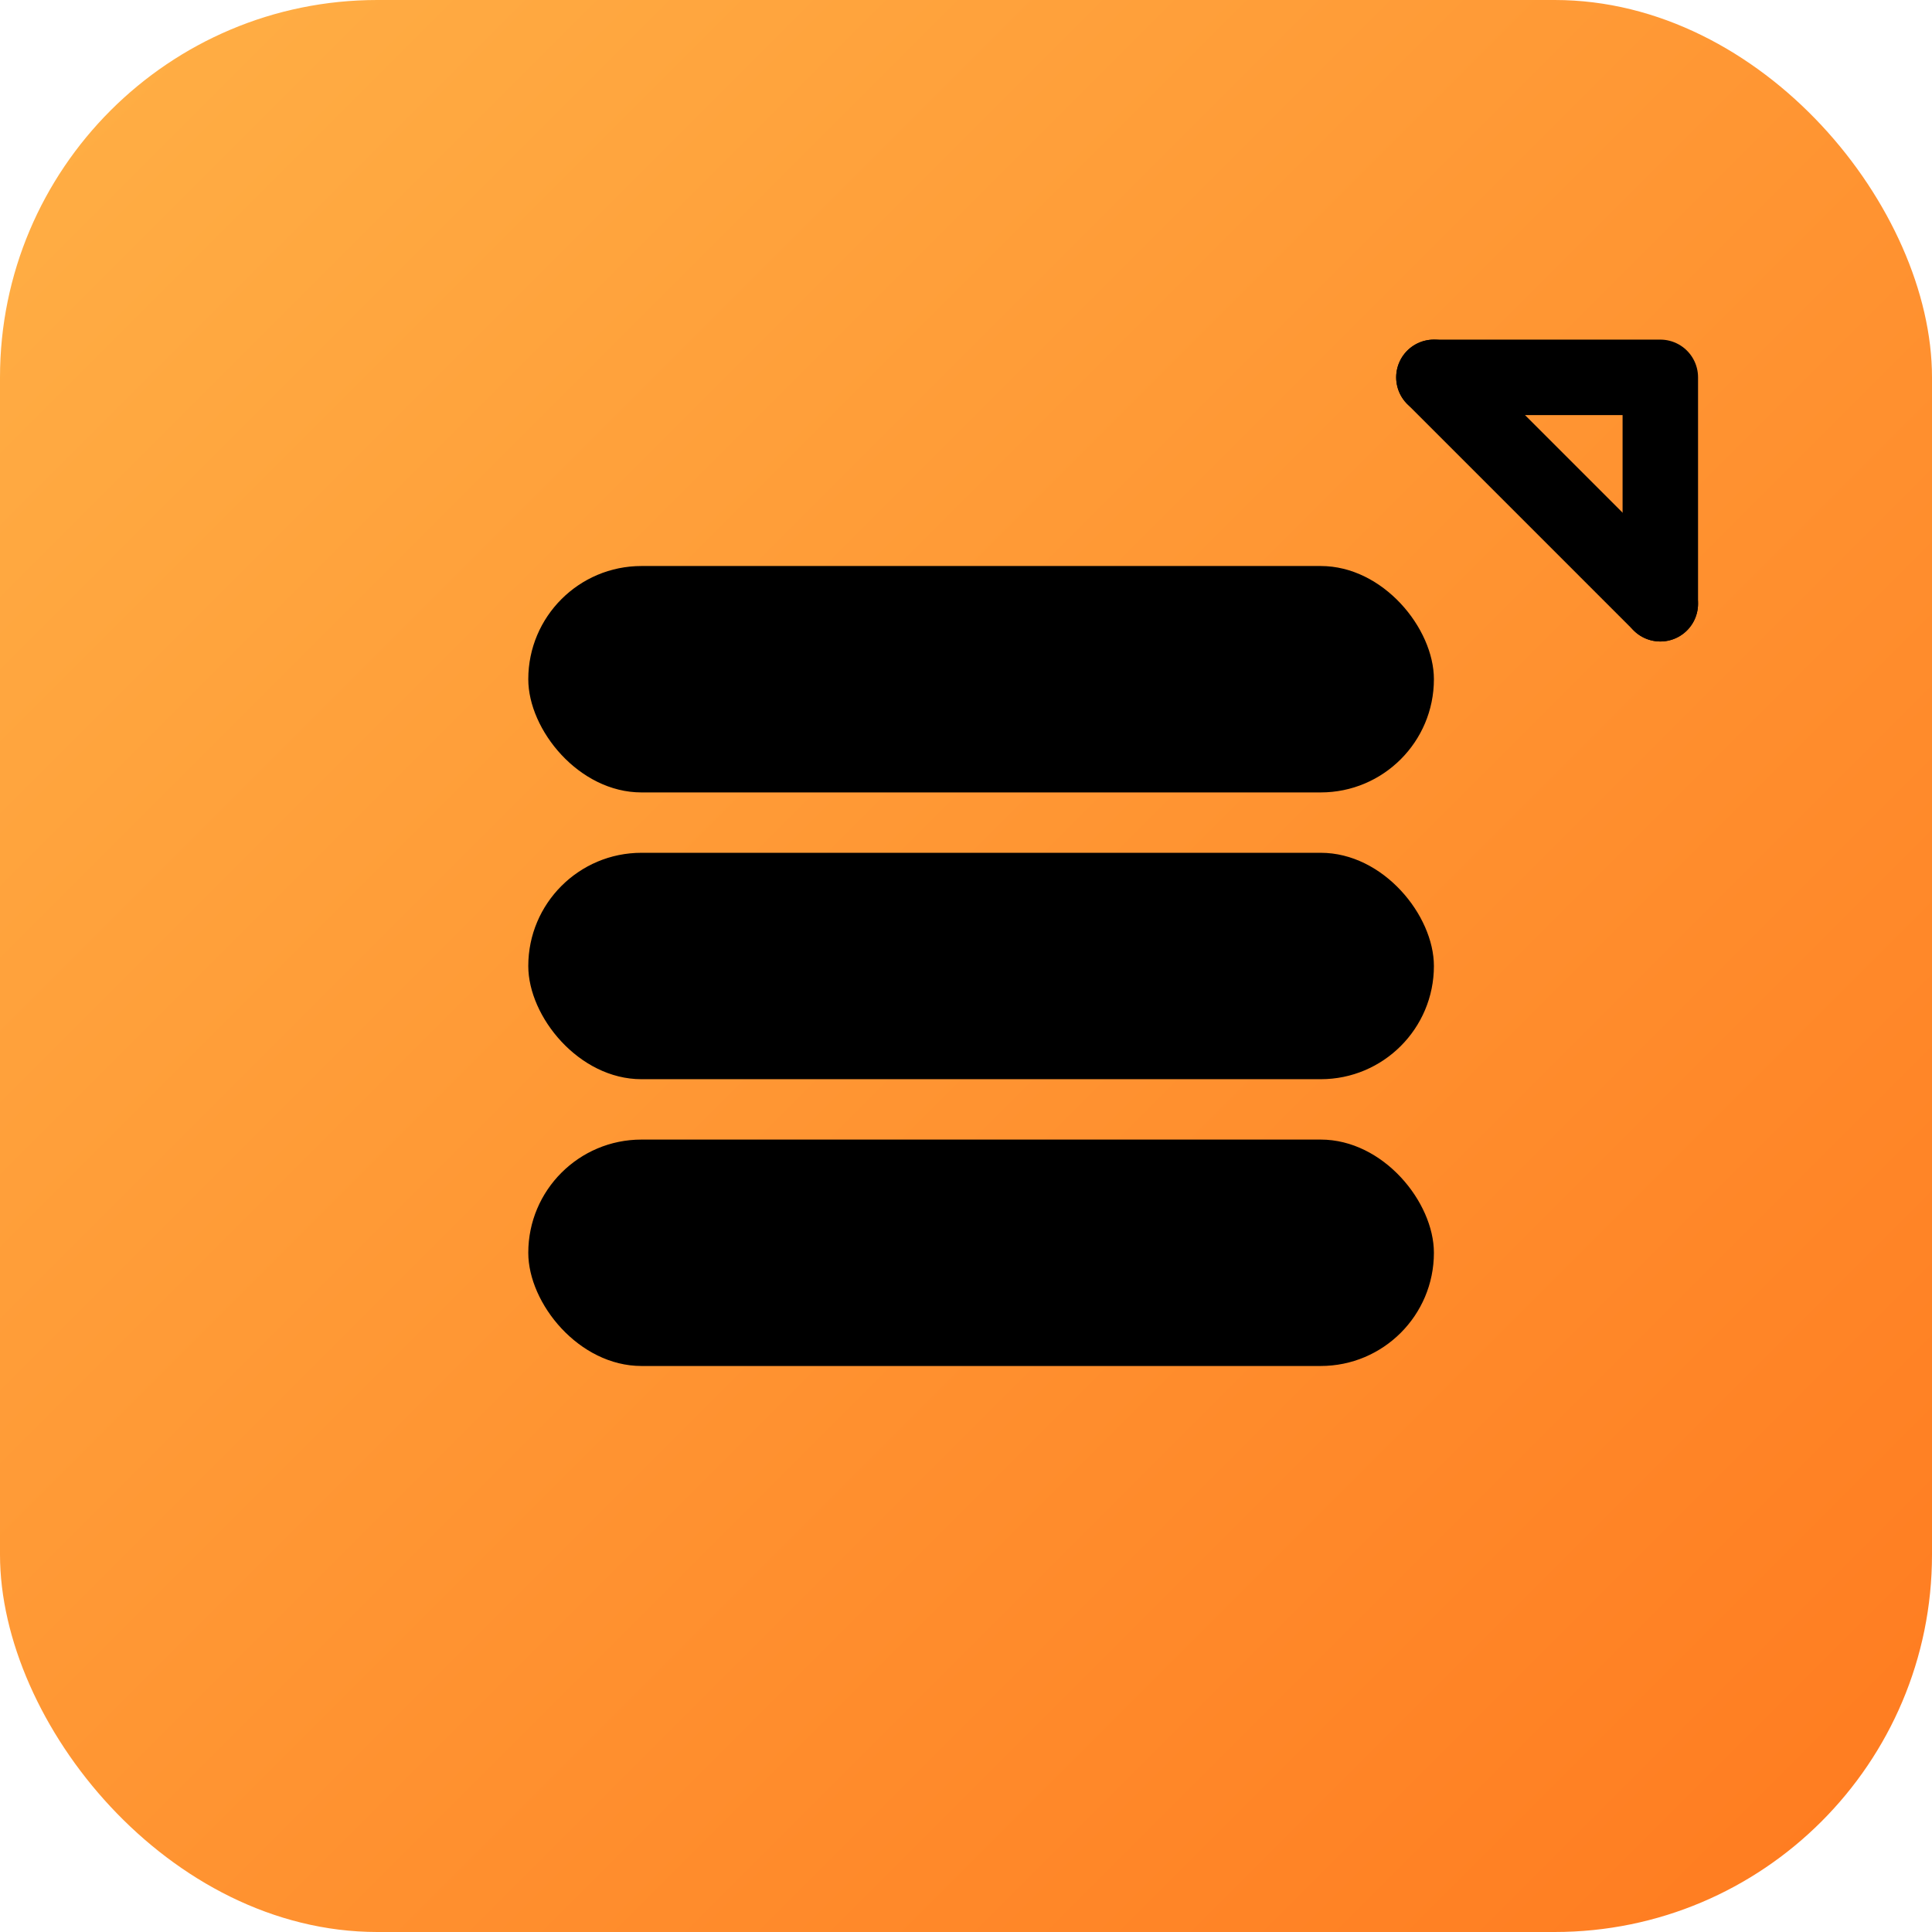
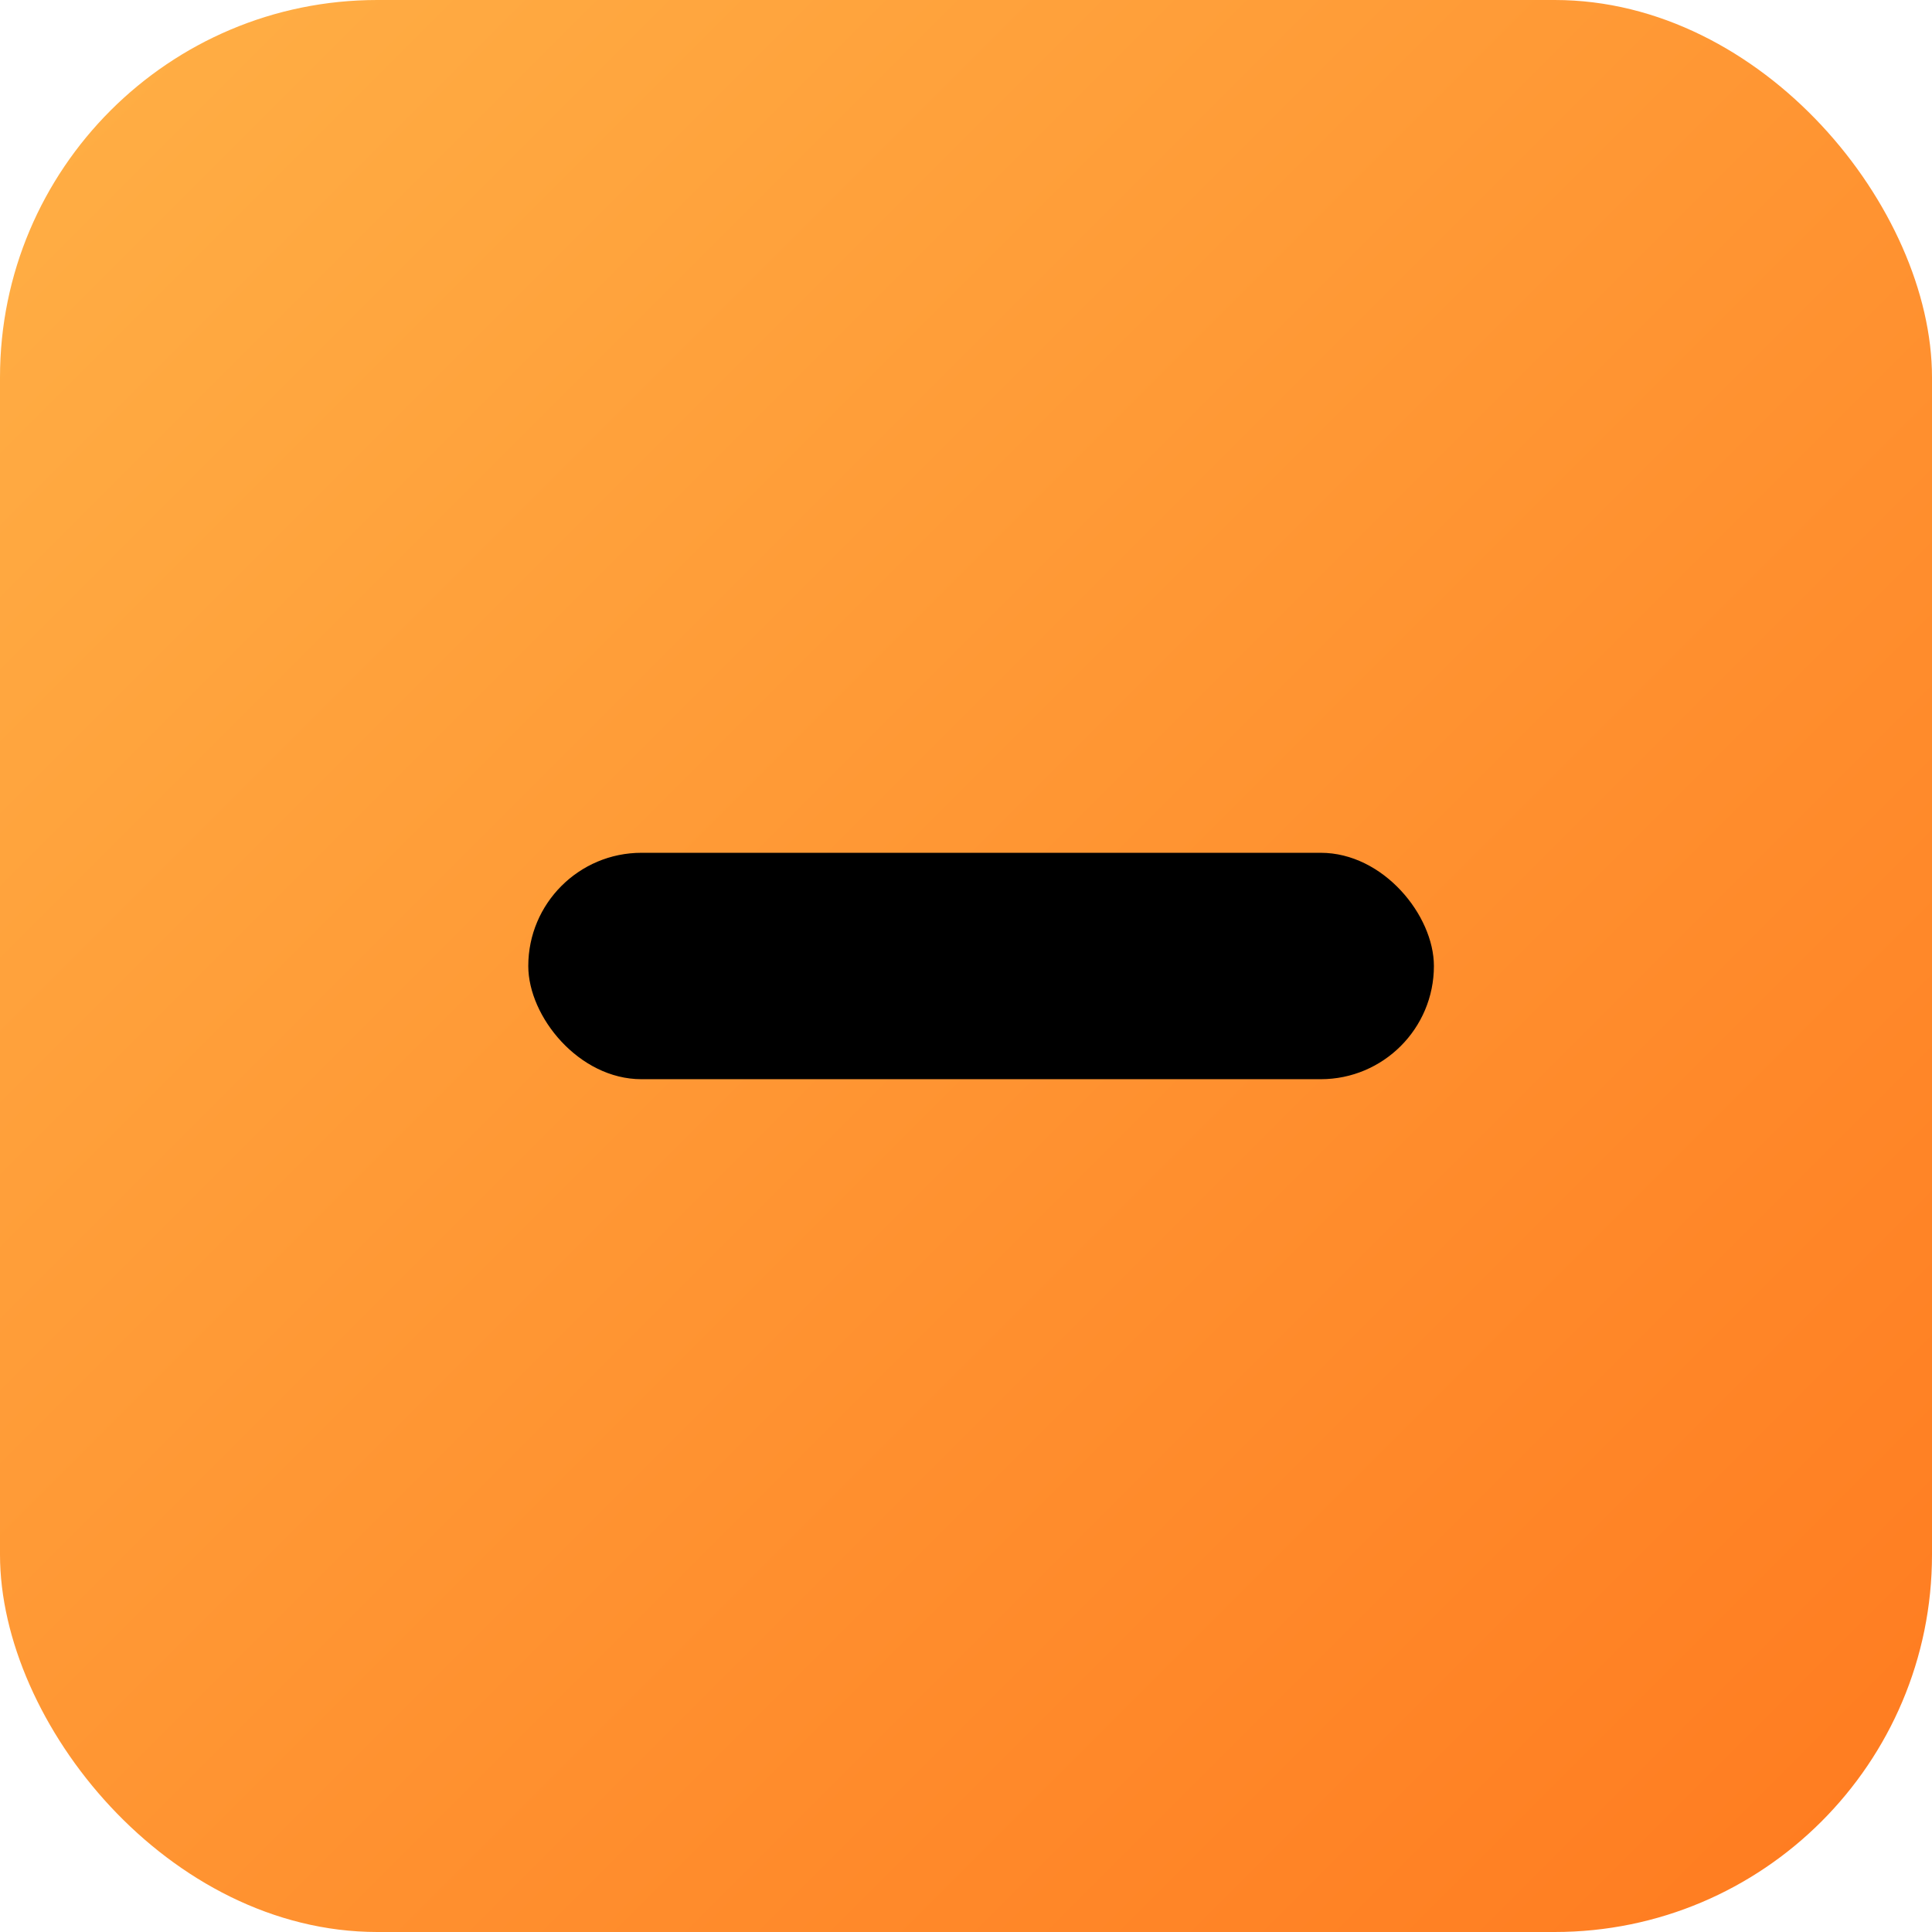
<svg xmlns="http://www.w3.org/2000/svg" width="1024" height="1024" viewBox="0 0 1024 1024">
  <rect x="0" y="0" width="1024" height="1024" rx="200" ry="200" fill="url(#grad)" />
  <defs>
    <linearGradient id="grad" x1="0" y1="0" x2="1" y2="1">
      <stop offset="0%" stop-color="#ffb046" />
      <stop offset="100%" stop-color="#ff7a1f" />
    </linearGradient>
  </defs>
  <g fill="black">
-     <rect x="280" y="300" width="480" height="120" rx="60" />
    <rect x="280" y="452" width="480" height="120" rx="60" />
-     <rect x="280" y="604" width="480" height="120" rx="60" />
  </g>
  <g fill="black">
-     <path d="M 760 200 L 880 200 L 880 320" stroke="black" stroke-width="40" stroke-linecap="round" stroke-linejoin="round" fill="none" />
-     <path d="M 760 200 L 880 320" stroke="black" stroke-width="40" stroke-linecap="round" stroke-linejoin="round" fill="none" />
-   </g>
+     </g>
</svg>